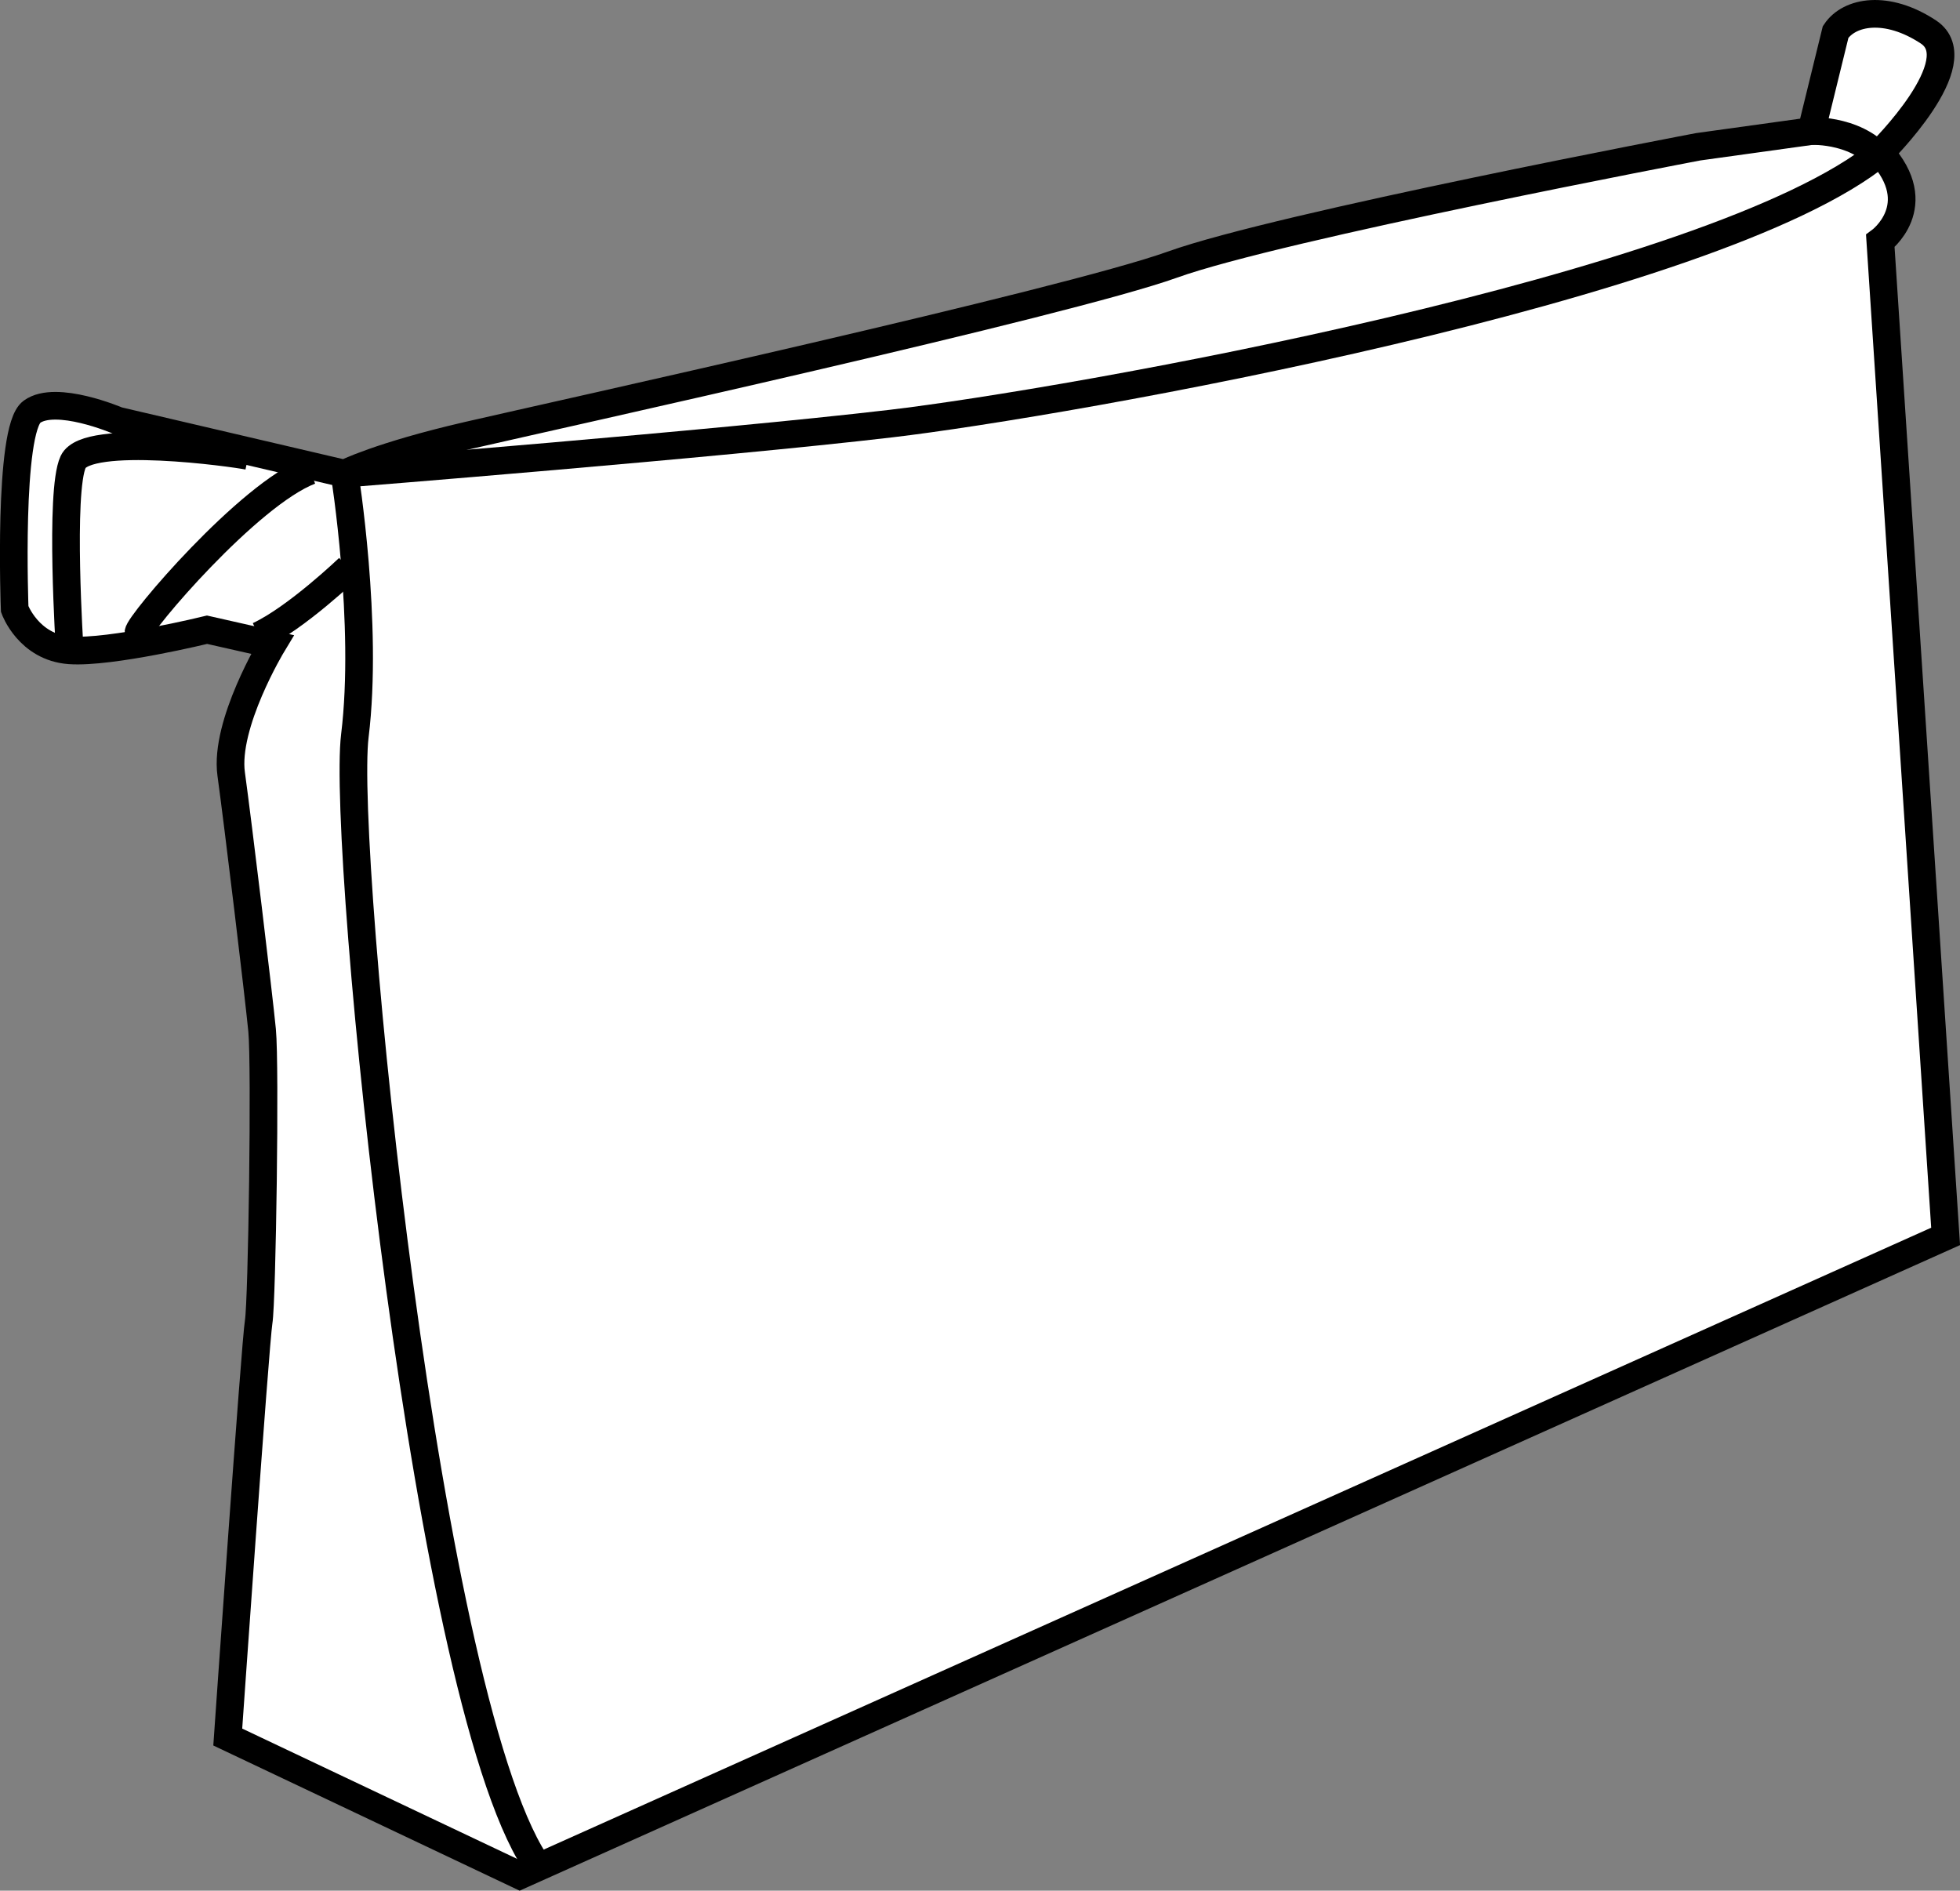
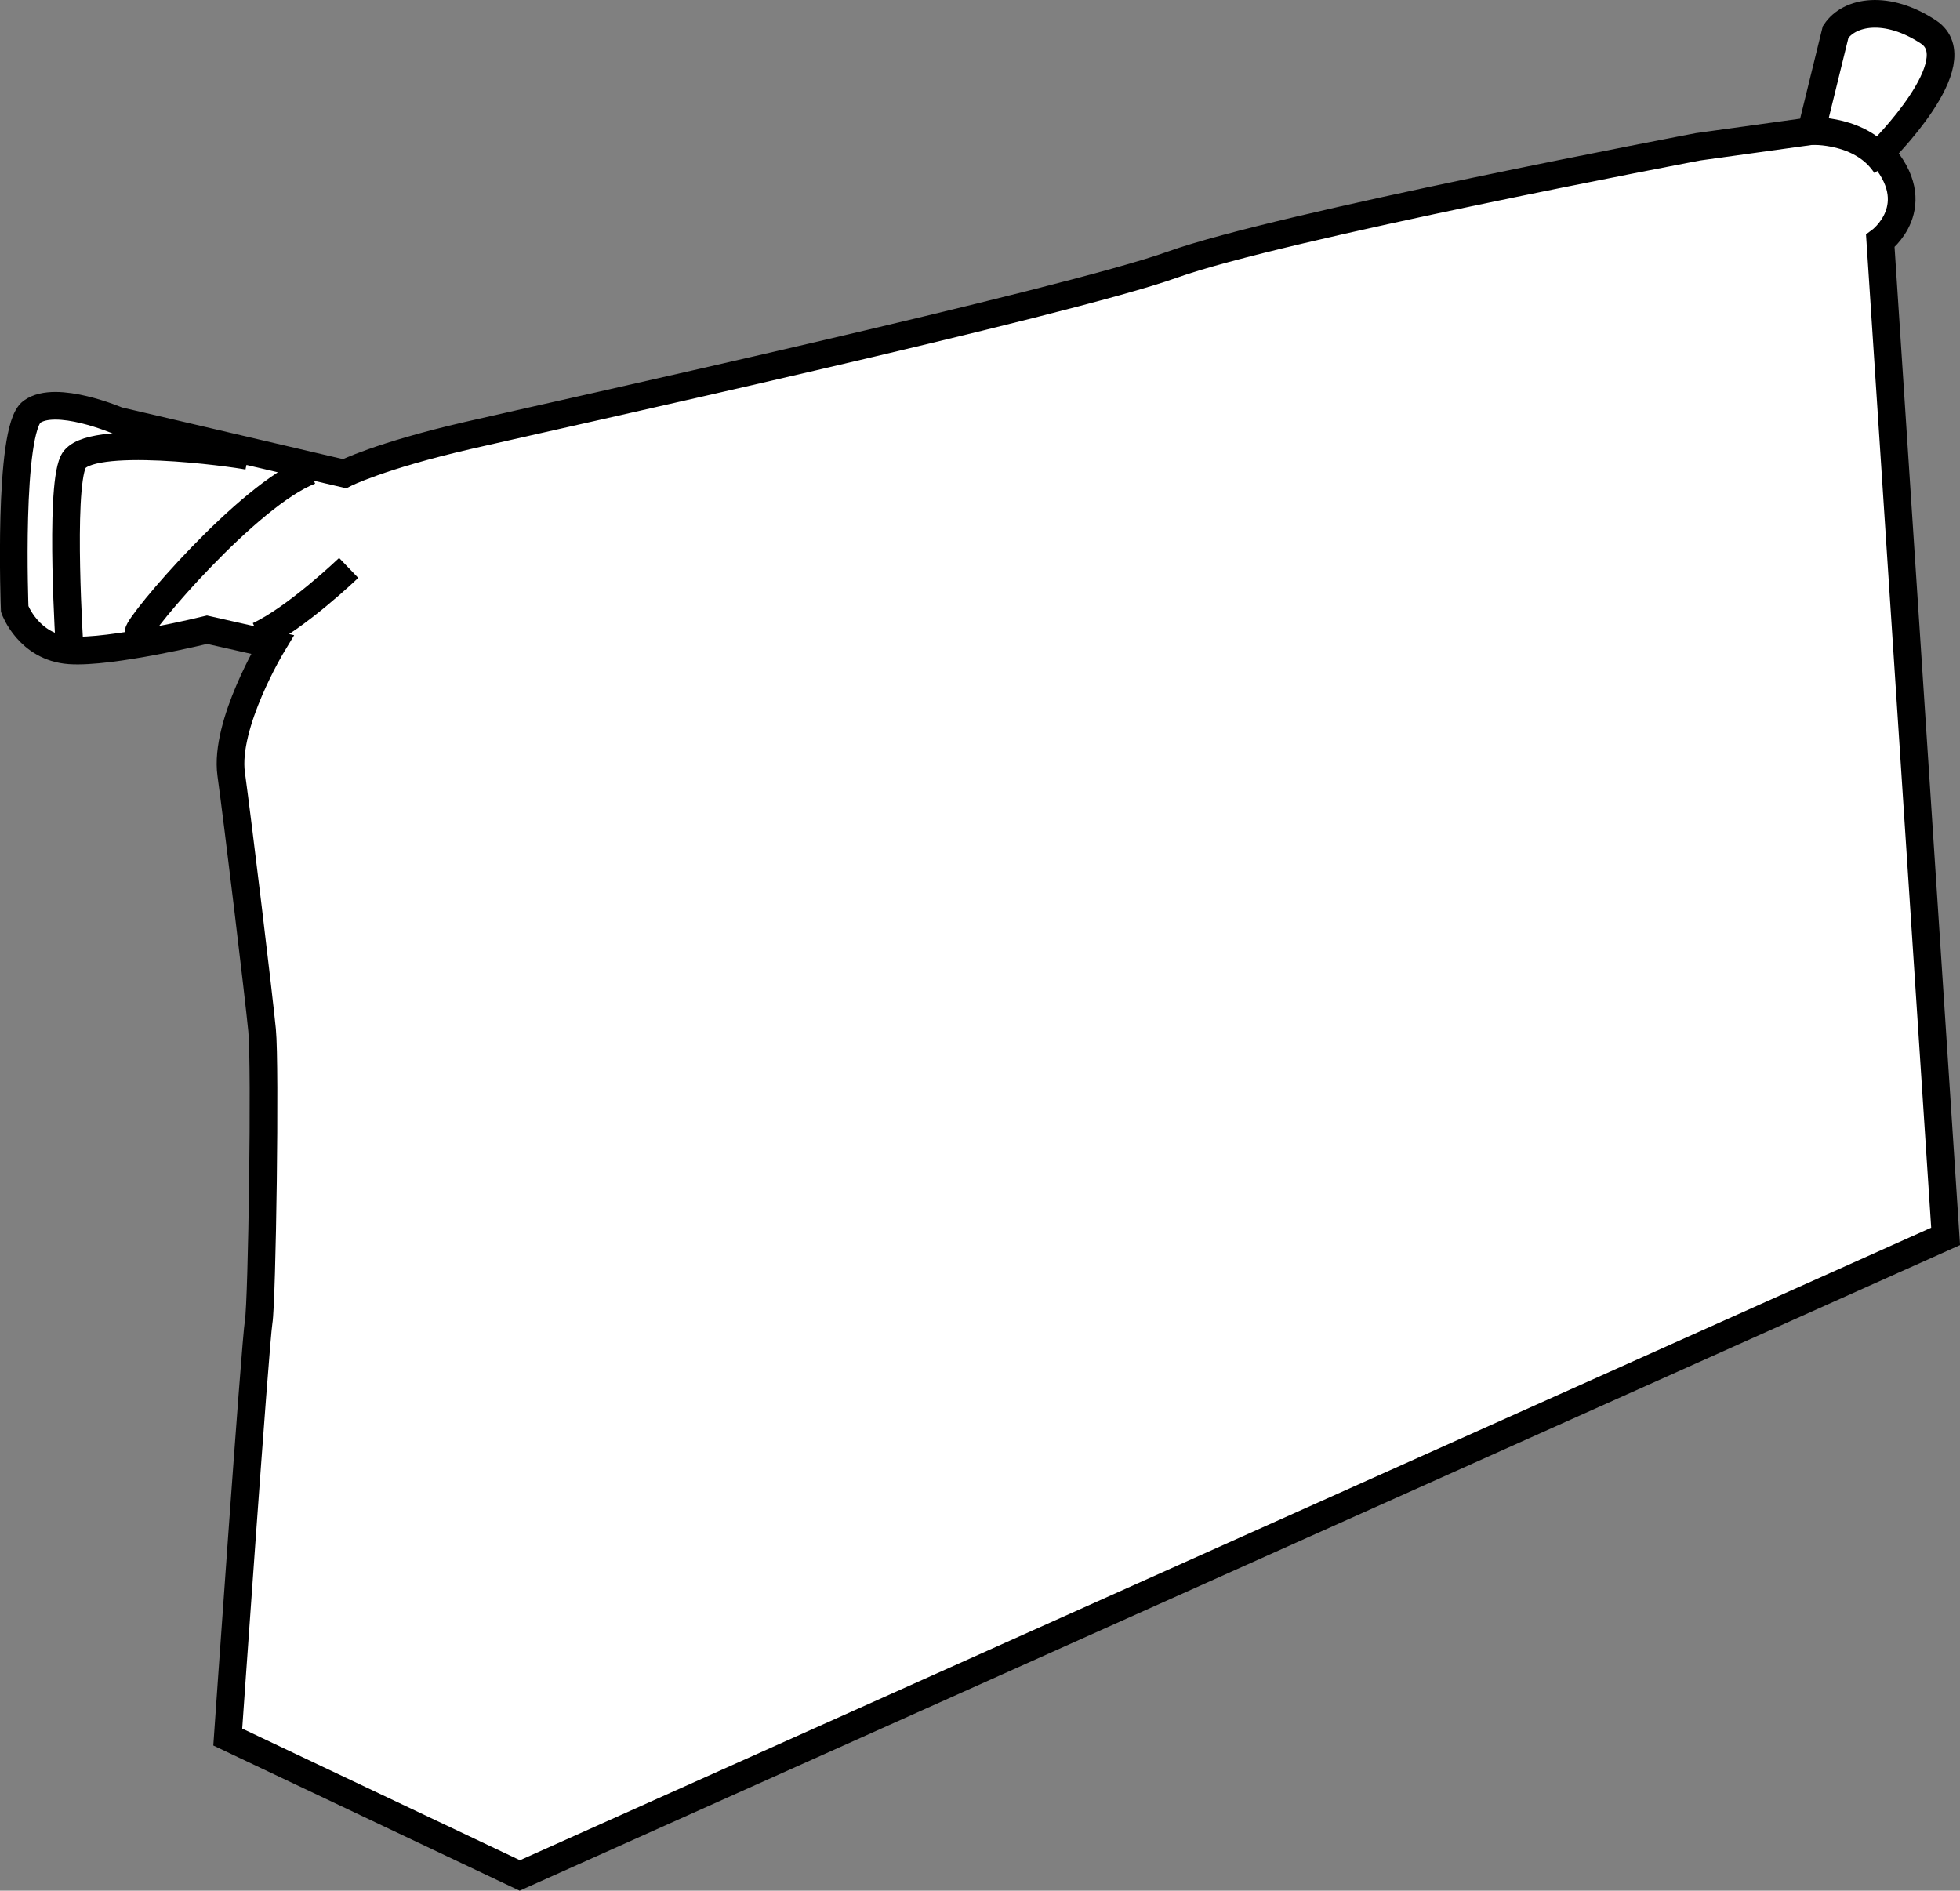
<svg xmlns="http://www.w3.org/2000/svg" version="1.1" id="image" x="0px" y="0px" width="56.685px" height="54.68px" viewBox="0 0 56.685 54.68" enable-background="new 0 0 56.685 54.68" xml:space="preserve">
  <rect x="0" y="0" width="56.685" height="54.68" fill="#808080" stroke="none" />
  <path fill="#FFFFFF" stroke="#000000" stroke-width="0.8" stroke-miterlimit="10" d="M7.878,18.639  c0,0-1.391,2.3-1.192,3.747s0.795,6.388,0.894,7.41c0.099,1.022,0,7.835-0.099,8.432  c-0.099,0.596-0.894,12.009-0.894,12.009l8.446,4.003l41.236-18.482L54.38,6.971c0,0,1.391-1.022,0-2.555  c0,0,2.683-2.64,1.391-3.492c-1.205-0.794-2.285-0.596-2.683,0l-0.703,2.867l-3.272,0.454  c0,0-12.122,2.3-15.203,3.407c-3.08,1.107-17.786,4.344-20.369,4.94s-3.577,1.107-3.577,1.107l-6.558-1.533  c0,0-1.788-0.766-2.484-0.256c-0.696,0.511-0.497,5.706-0.497,5.706s0.398,1.107,1.59,1.192  c1.192,0.085,3.974-0.596,3.974-0.596L7.878,18.639z" />
-   <path fill="none" stroke="#000000" stroke-width="0.8" stroke-miterlimit="10" d="M54.38,4.416  c-4.769,3.918-23.549,7.239-28.616,7.835S9.965,13.699,9.965,13.699s0.696,4.344,0.298,7.58  s2.087,28.446,5.366,32.79" />
  <path fill="none" stroke="#000000" stroke-width="0.8" stroke-miterlimit="10" d="M4.003,18.298  c0-0.256,3.18-4.003,4.968-4.684" />
  <path fill="none" stroke="#000000" stroke-width="0.8" stroke-miterlimit="10" d="M7.481,18.384  c1.093-0.511,2.603-1.959,2.603-1.959" />
  <path fill="none" stroke="#000000" stroke-width="0.8" stroke-miterlimit="10" d="M7.183,13.188  c-0.398-0.085-4.67-0.681-5.067,0.17c-0.398,0.852-0.099,5.451-0.099,5.451" />
  <path fill="#FFFFFF" stroke="#000000" stroke-width="0.8" stroke-miterlimit="10" d="M52.386,3.791" />
  <path fill="none" stroke="#000000" stroke-width="0.8" stroke-miterlimit="10" d="M52.386,3.791c0,0,1.469-0.07,2.157,0.994" />
</svg>